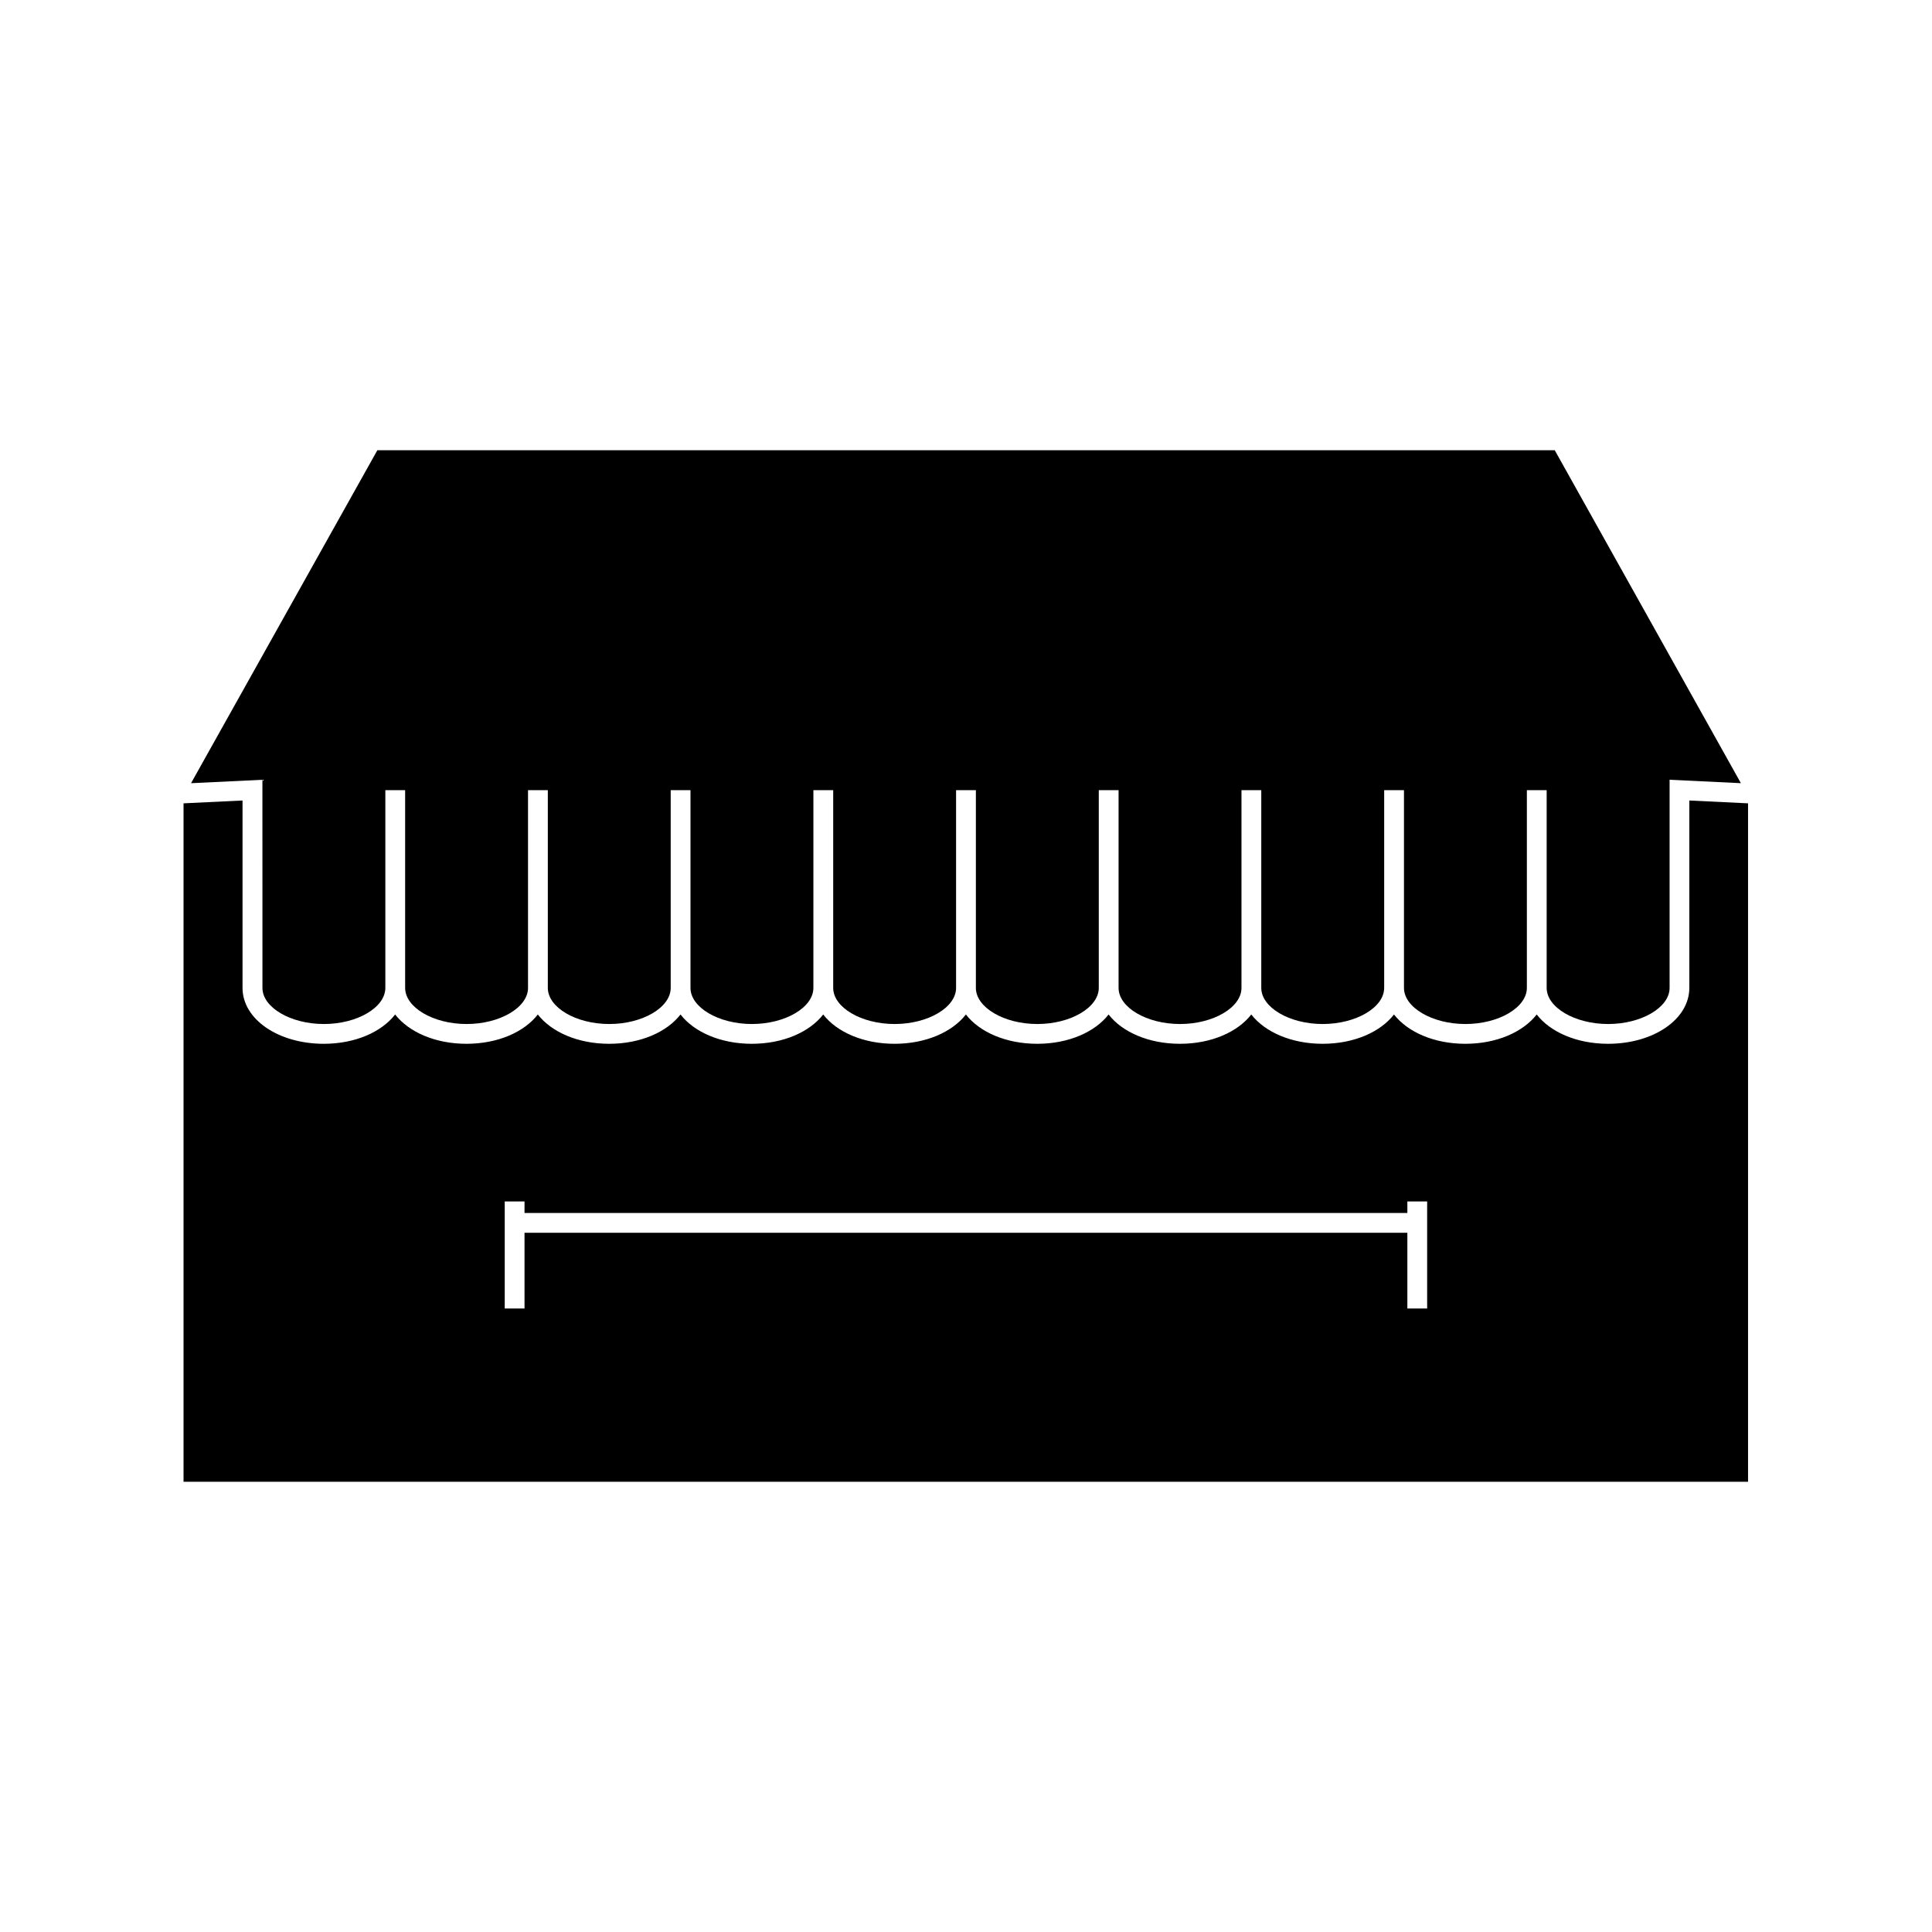
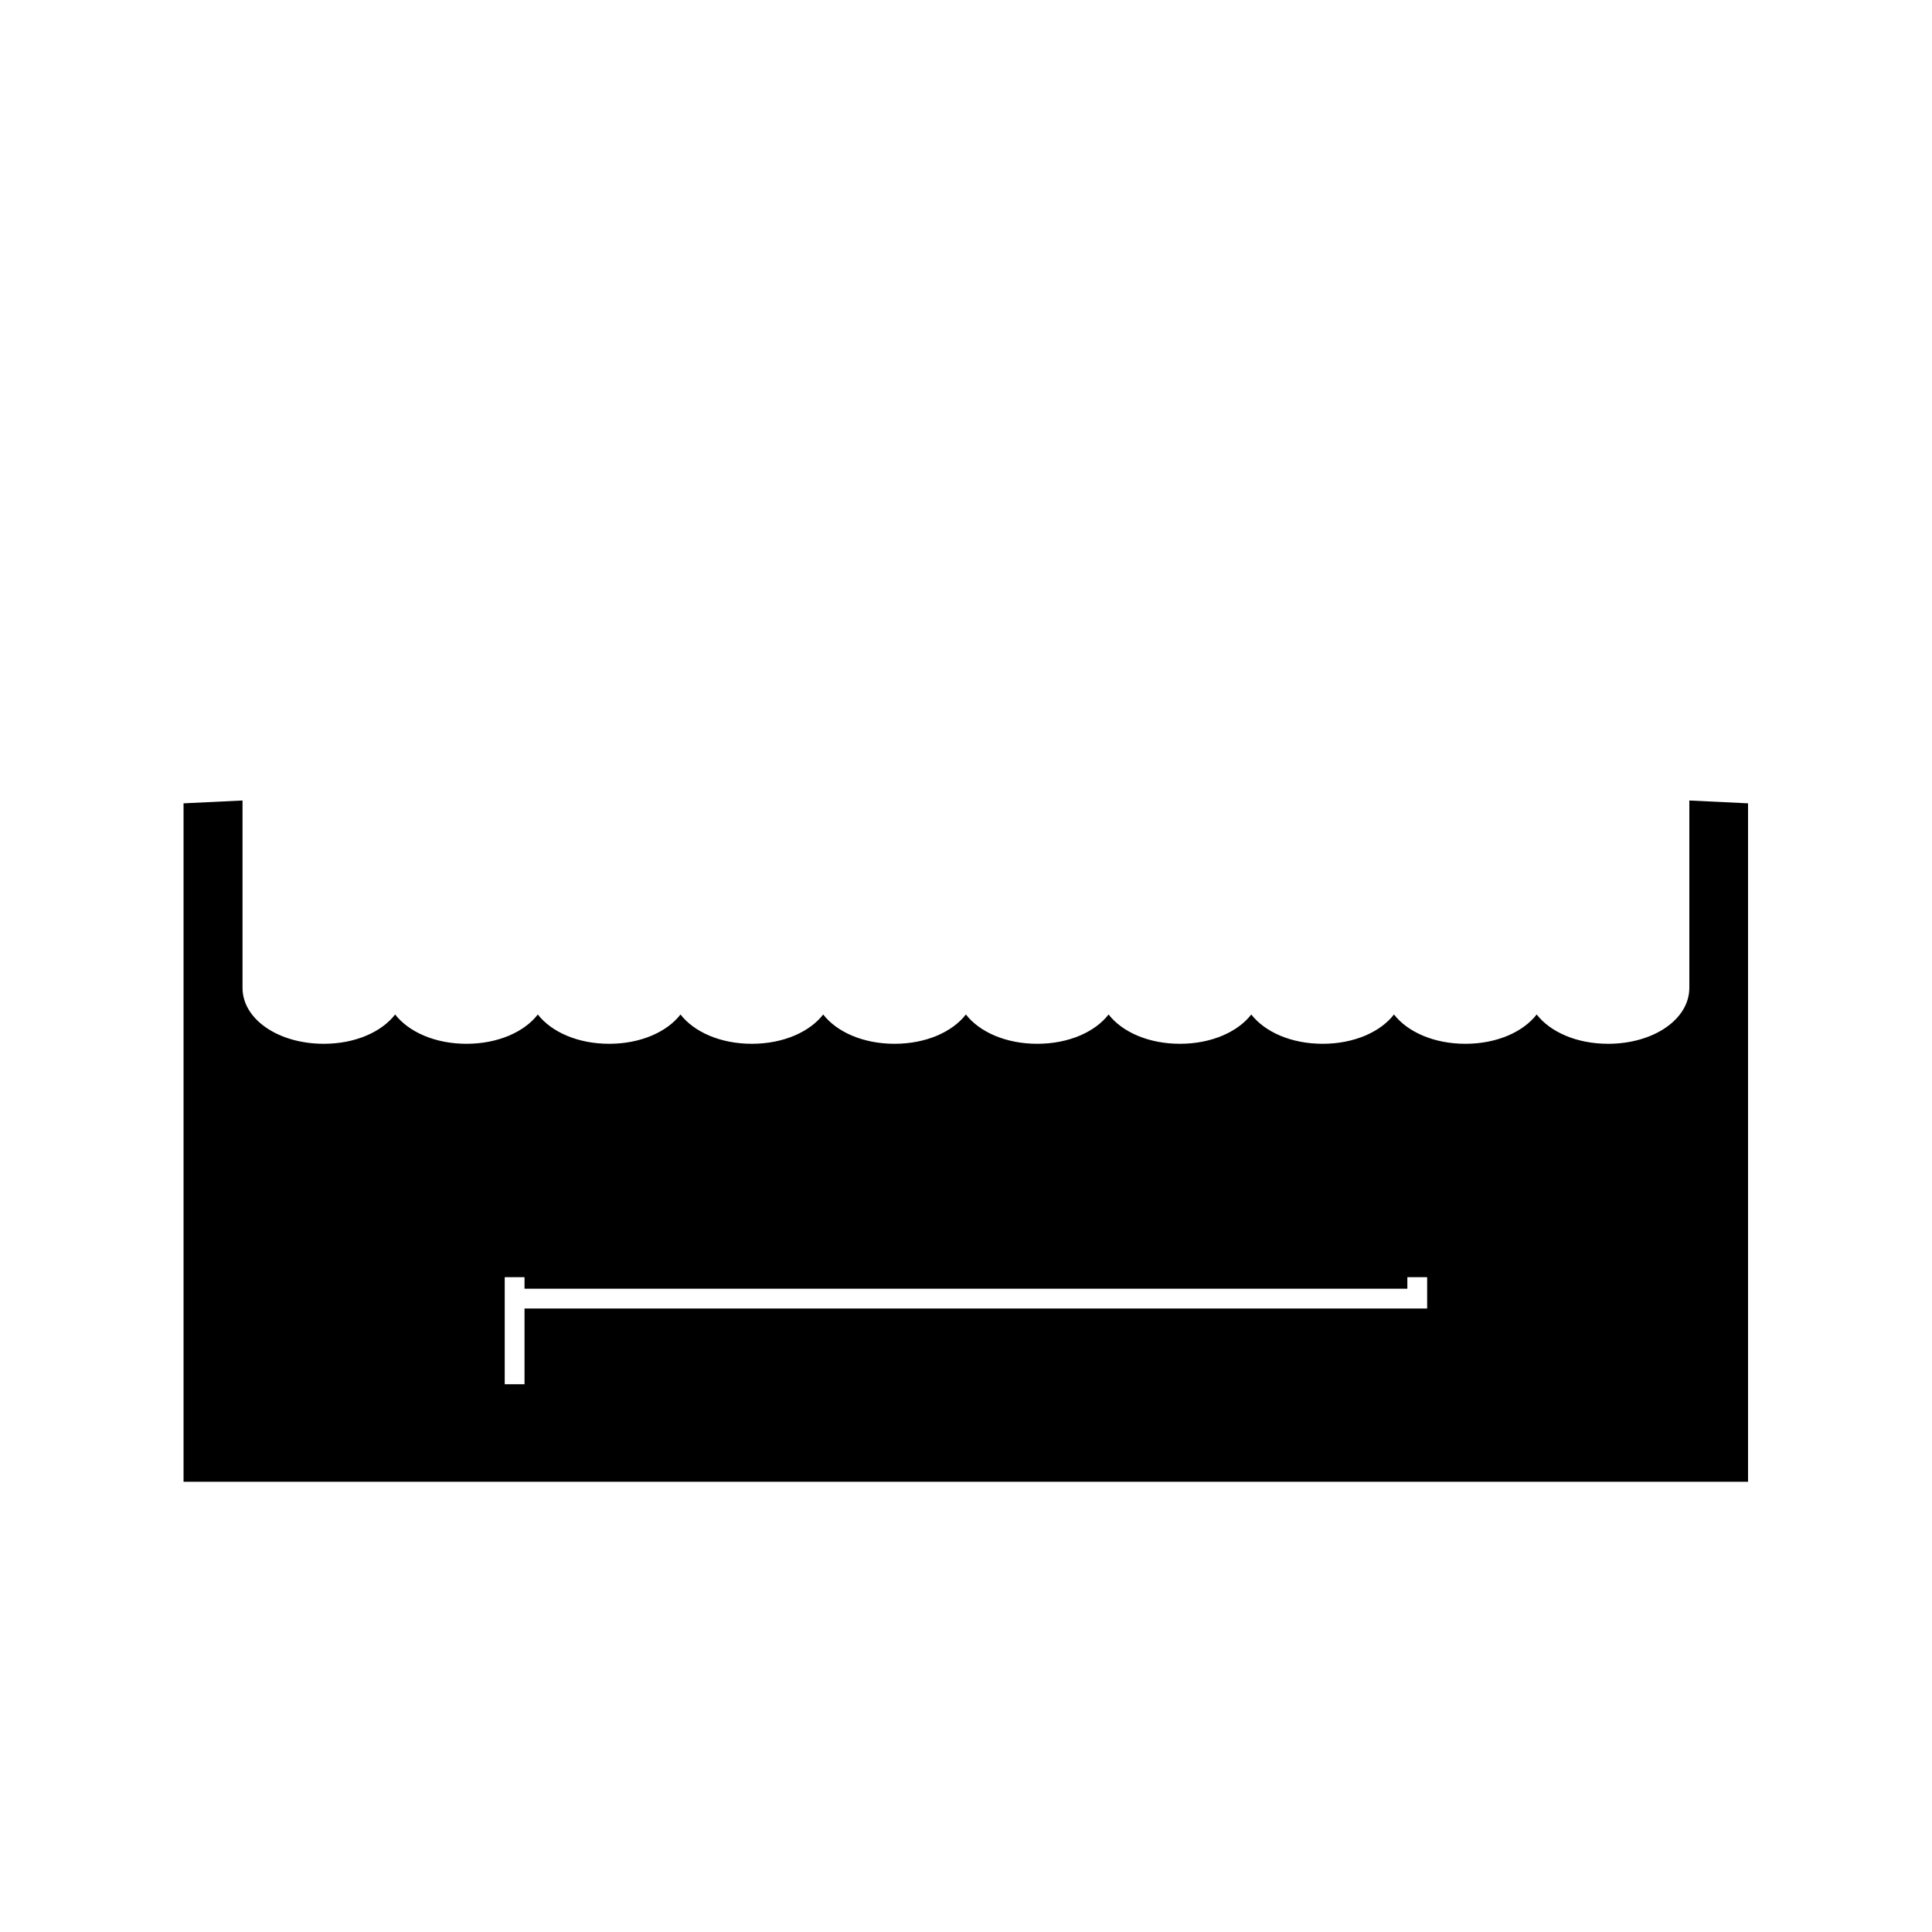
<svg xmlns="http://www.w3.org/2000/svg" fill="#000000" width="800px" height="800px" version="1.1" viewBox="144 144 512 512">
  <g>
-     <path d="m213.55 405.8c0 5.184 7.457 9.574 16.289 9.574 8.828 0 16.281-4.387 16.281-9.574v-52.402h5.246v52.402c0 5.184 7.453 9.574 16.285 9.574 8.828 0 16.281-4.387 16.281-9.574v-52.402h5.246v52.402c0 5.184 7.453 9.574 16.281 9.574 8.832 0 16.285-4.387 16.285-9.574l-0.004-52.402h5.246v52.402c0 5.184 7.453 9.574 16.281 9.574 8.832 0 16.289-4.387 16.289-9.574l0.004-52.402h5.246v52.402c0 5.184 7.453 9.574 16.281 9.574 8.832 0 16.285-4.387 16.285-9.574v-52.402h5.246v52.402c0 5.184 7.453 9.574 16.289 9.574 8.828 0 16.281-4.387 16.281-9.574v-52.402h5.246v52.402c0 5.184 7.453 9.574 16.289 9.574 8.828 0 16.281-4.387 16.281-9.574v-52.402h5.246v52.402c0 5.184 7.453 9.574 16.281 9.574 8.836 0 16.289-4.387 16.289-9.574v-52.402h5.246v52.402c0 5.184 7.461 9.574 16.289 9.574s16.281-4.387 16.281-9.574v-52.402h5.246v52.402c0 5.184 7.461 9.574 16.289 9.574s16.289-4.387 16.289-9.574v-55.156l18.895 0.906-49.332-88.234h-312.02l-49.375 88.238 18.914-0.906z" />
-     <path d="m591.69 356.14v49.656c0 8.312-9.461 14.82-21.539 14.82-8.324 0-15.312-3.129-18.914-7.766-3.602 4.641-10.578 7.766-18.902 7.766-8.312 0-15.305-3.129-18.914-7.766-3.602 4.641-10.59 7.766-18.902 7.766-8.324 0-15.305-3.129-18.914-7.766-3.602 4.641-10.59 7.766-18.902 7.766-8.324 0-15.312-3.129-18.914-7.766-3.602 4.641-10.59 7.766-18.902 7.766-8.324 0-15.312-3.129-18.914-7.766-3.602 4.641-10.59 7.766-18.91 7.766-8.316 0-15.305-3.129-18.902-7.766-3.606 4.641-10.598 7.766-18.914 7.766s-15.305-3.129-18.902-7.766c-3.594 4.641-10.586 7.766-18.902 7.766s-15.305-3.129-18.91-7.766c-3.594 4.641-10.586 7.766-18.902 7.766s-15.305-3.129-18.91-7.766c-3.594 4.641-10.586 7.766-18.902 7.766-12.074 0-21.539-6.508-21.539-14.82v-49.656l-15.633 0.75v179.79h414.61v-179.79zm-69.48 134.63h-5.246v-20.07h-233.96v20.07h-5.246v-28.371h5.246v3.055h233.96v-3.055h5.246z" />
+     <path d="m591.69 356.14v49.656c0 8.312-9.461 14.82-21.539 14.82-8.324 0-15.312-3.129-18.914-7.766-3.602 4.641-10.578 7.766-18.902 7.766-8.312 0-15.305-3.129-18.914-7.766-3.602 4.641-10.59 7.766-18.902 7.766-8.324 0-15.305-3.129-18.914-7.766-3.602 4.641-10.59 7.766-18.902 7.766-8.324 0-15.312-3.129-18.914-7.766-3.602 4.641-10.59 7.766-18.902 7.766-8.324 0-15.312-3.129-18.914-7.766-3.602 4.641-10.59 7.766-18.91 7.766-8.316 0-15.305-3.129-18.902-7.766-3.606 4.641-10.598 7.766-18.914 7.766s-15.305-3.129-18.902-7.766c-3.594 4.641-10.586 7.766-18.902 7.766s-15.305-3.129-18.91-7.766c-3.594 4.641-10.586 7.766-18.902 7.766s-15.305-3.129-18.91-7.766c-3.594 4.641-10.586 7.766-18.902 7.766-12.074 0-21.539-6.508-21.539-14.82v-49.656l-15.633 0.75v179.79h414.61v-179.79zm-69.48 134.63h-5.246h-233.96v20.07h-5.246v-28.371h5.246v3.055h233.96v-3.055h5.246z" />
  </g>
</svg>